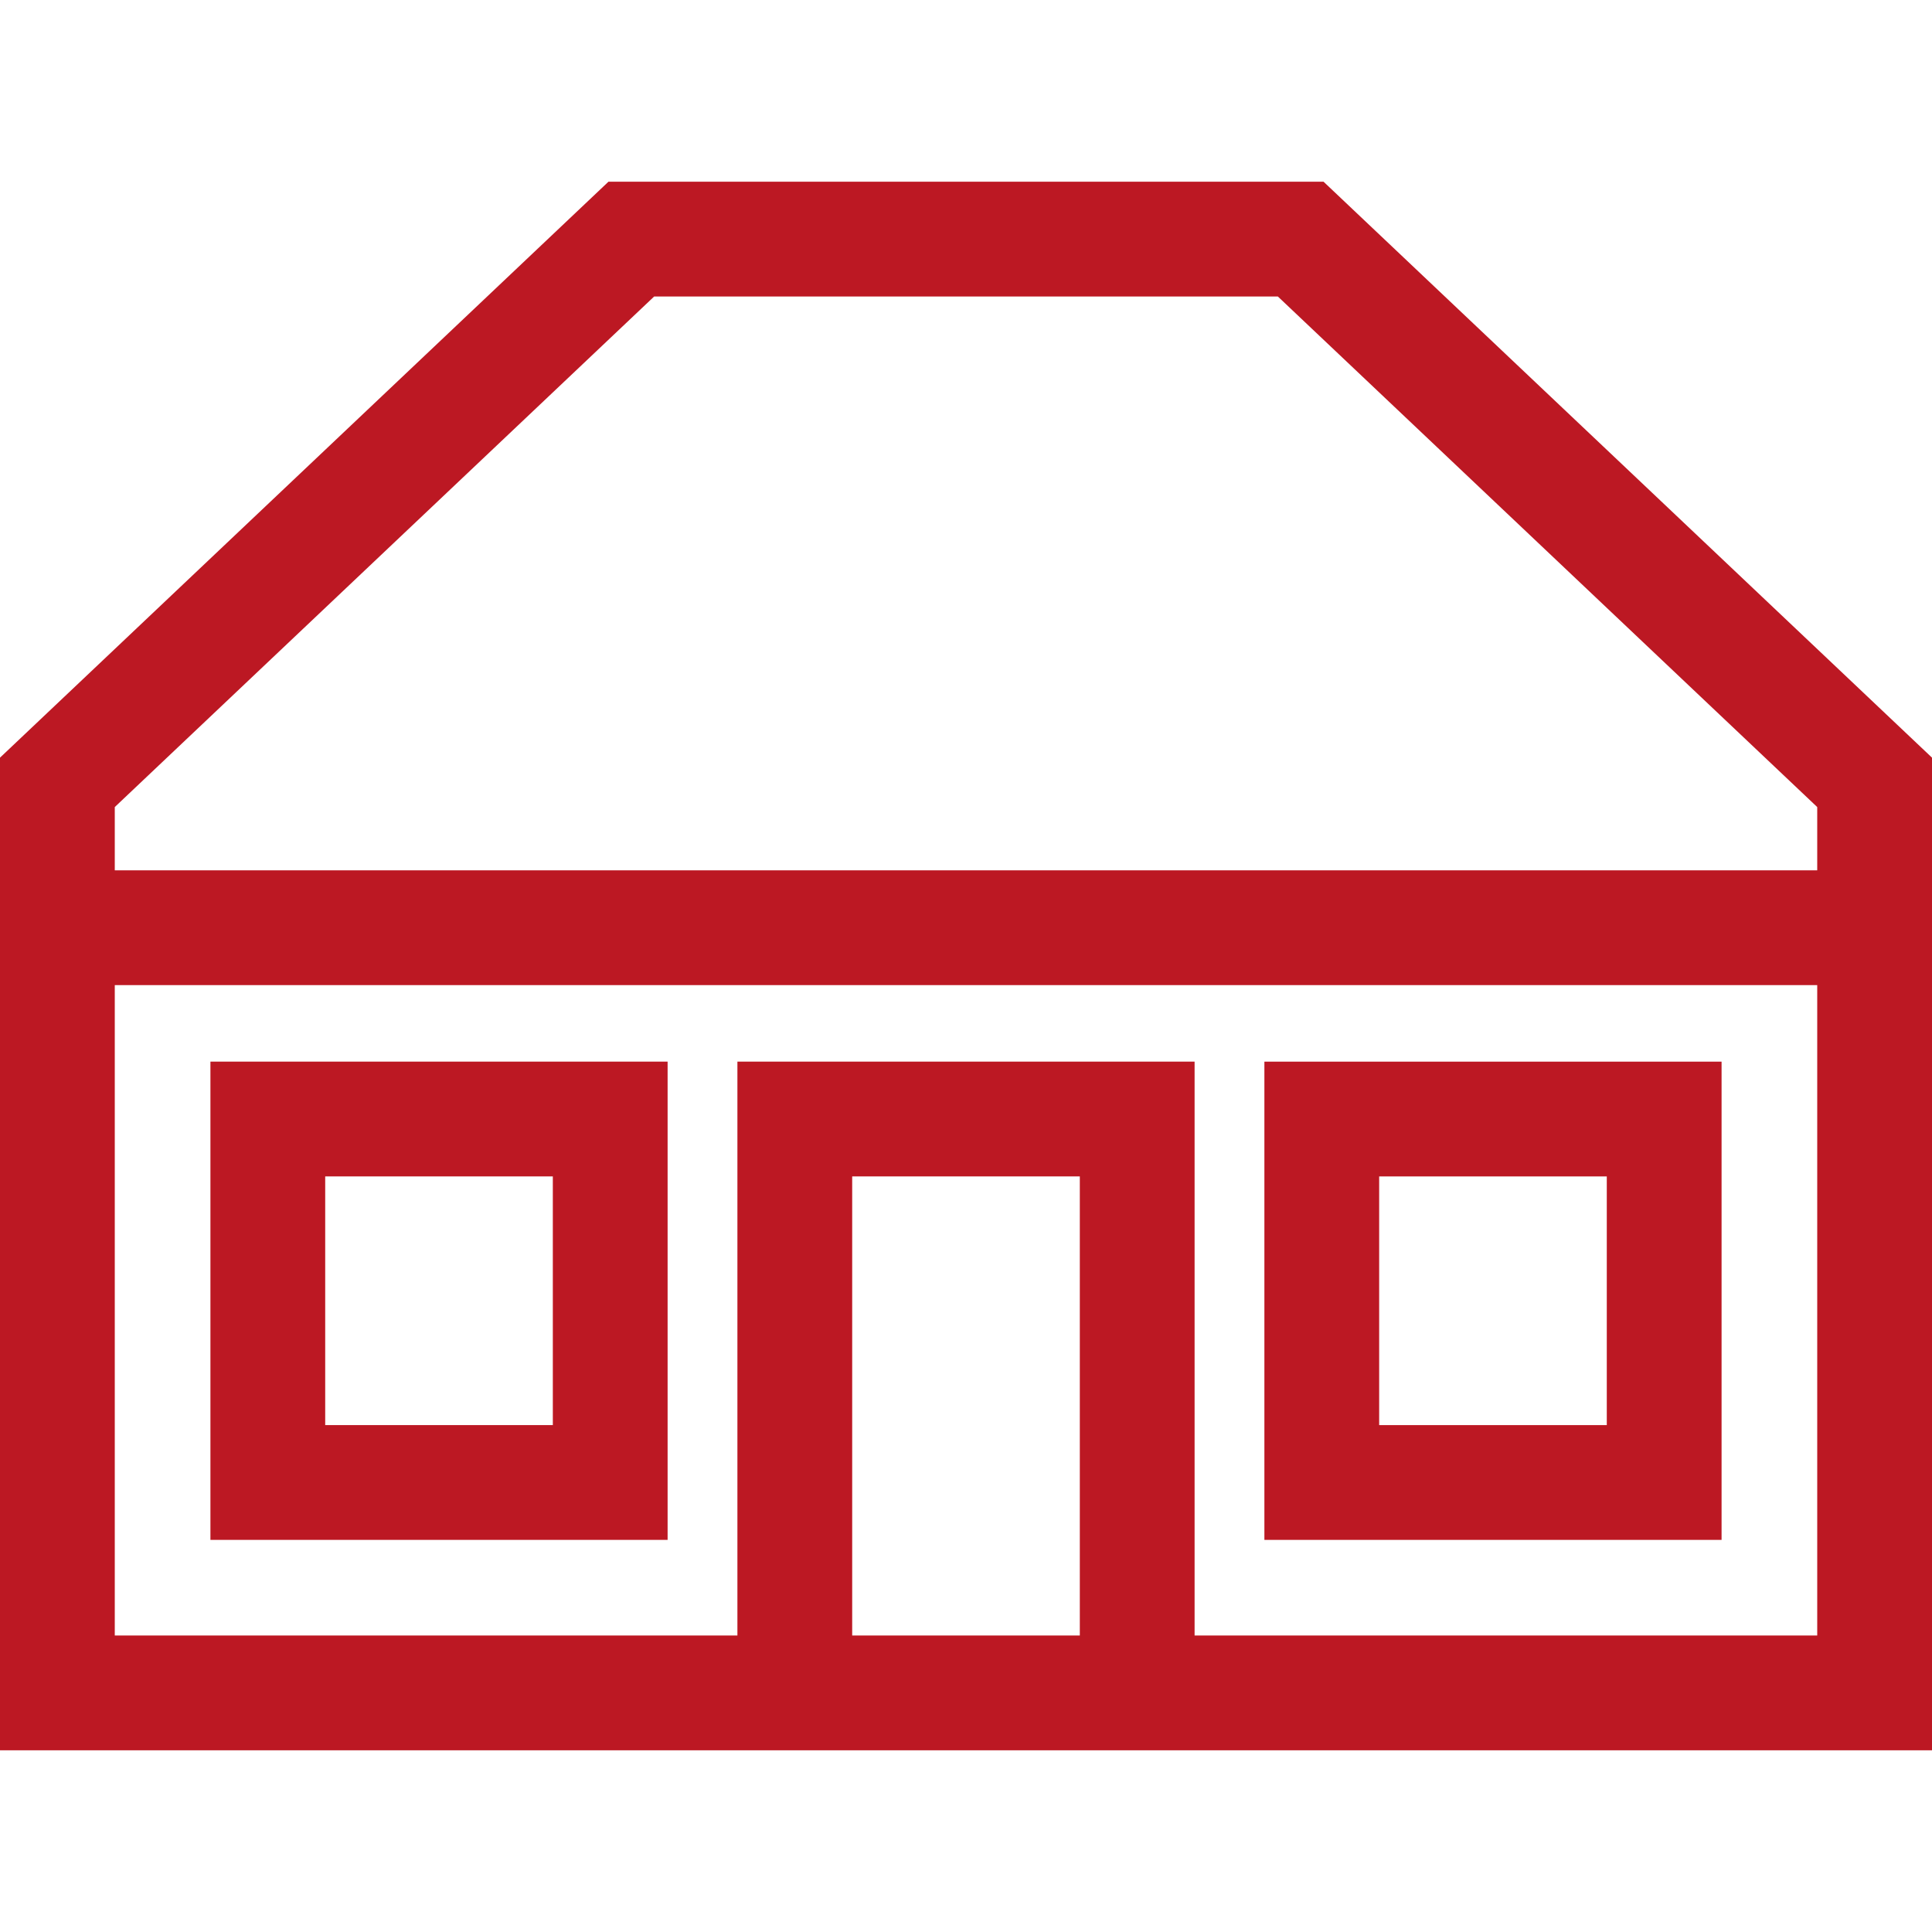
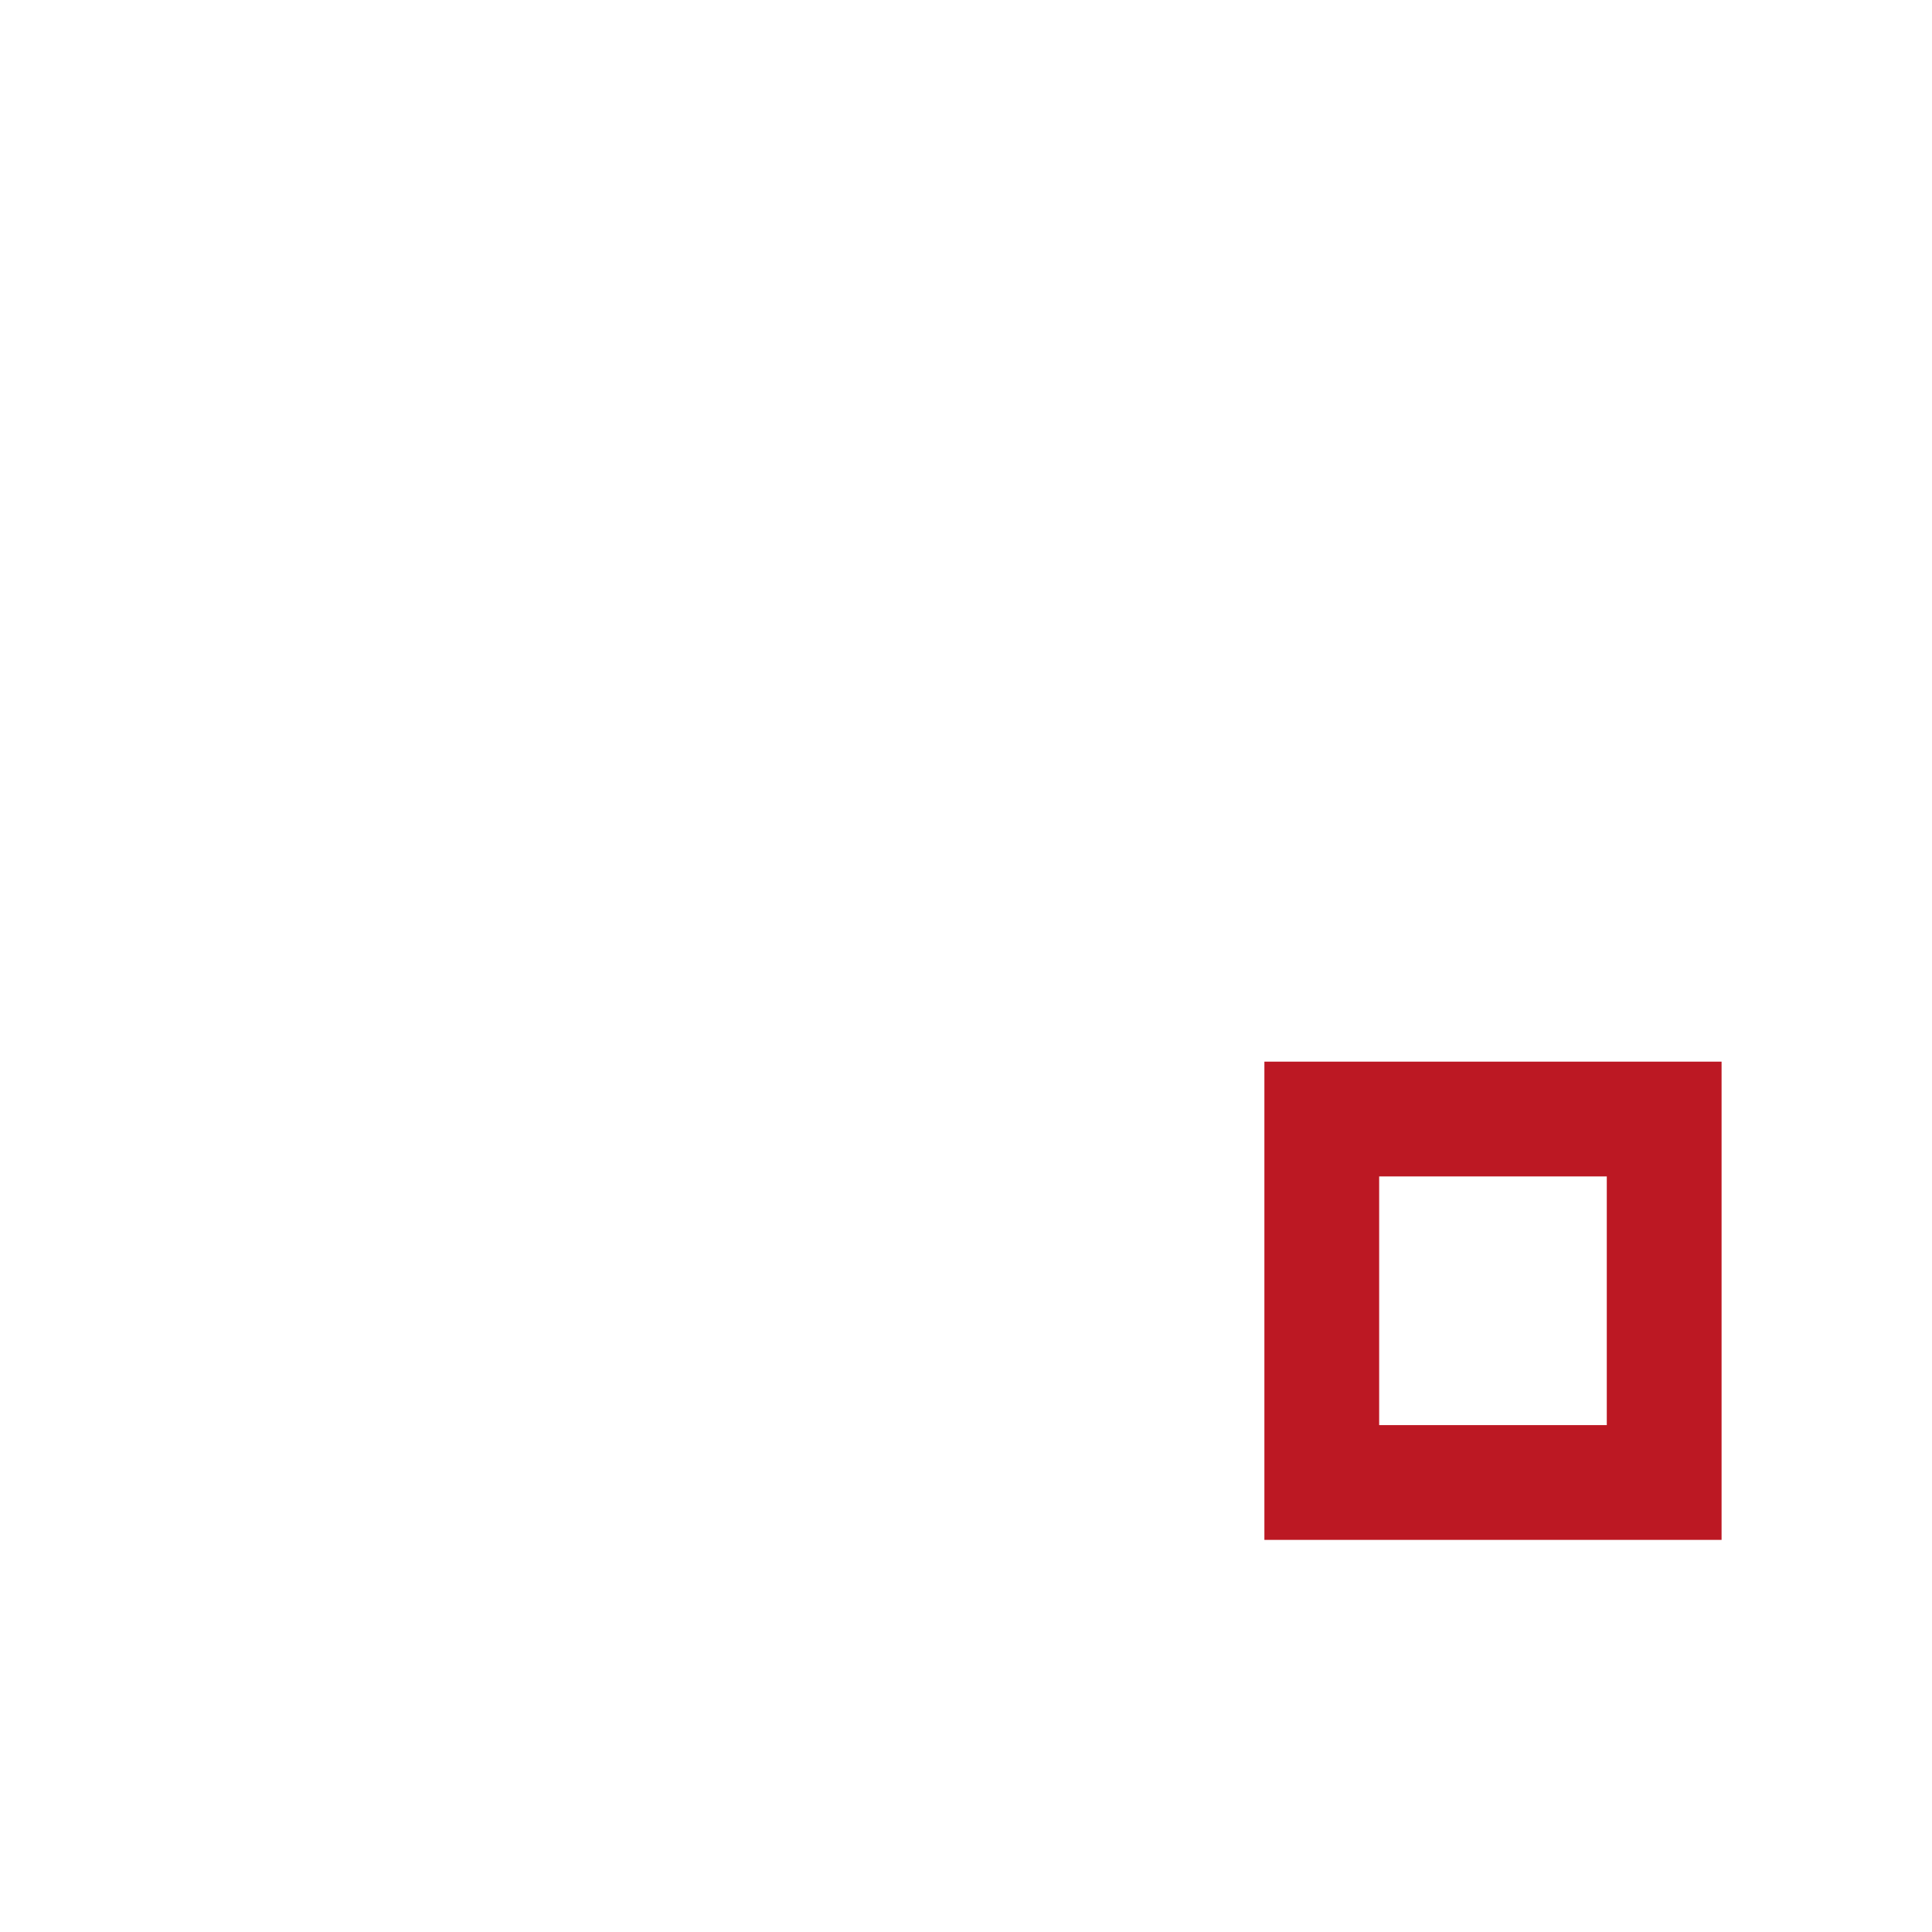
<svg xmlns="http://www.w3.org/2000/svg" width="800" height="800" viewBox="0 0 800 800" fill="none">
  <g clip-path="url(#clip0_302_743)">
-     <path d="M87.133 439.605V637.634H276.443V439.605H87.133ZM228.916 590.107H134.659V487.132H228.914L228.916 590.107Z" fill="#BC1823" />
    <path d="M523.557 637.634H712.866V439.605H523.557V637.634ZM571.083 487.132H665.338V590.107H571.083V487.132Z" fill="#BC1823" />
-     <path d="M548.051 75.24H251.949L0 313.73V360.394V407.921V724.759H305.346H494.656H800.002V407.921V360.394V313.73L548.051 75.24ZM47.527 334.183L270.876 122.767H529.125L752.473 334.183V360.392H47.527V334.183ZM447.127 677.232H352.873V677.231V487.132H447.127V677.232ZM752.475 677.231H494.656V439.605H305.346V677.232H47.527V407.921H752.475V677.231Z" fill="#BC1823" />
  </g>
  <defs>
    <clipPath id="clip0_302_743">
      <rect width="800" height="800" fill="white" />
    </clipPath>
  </defs>
</svg>